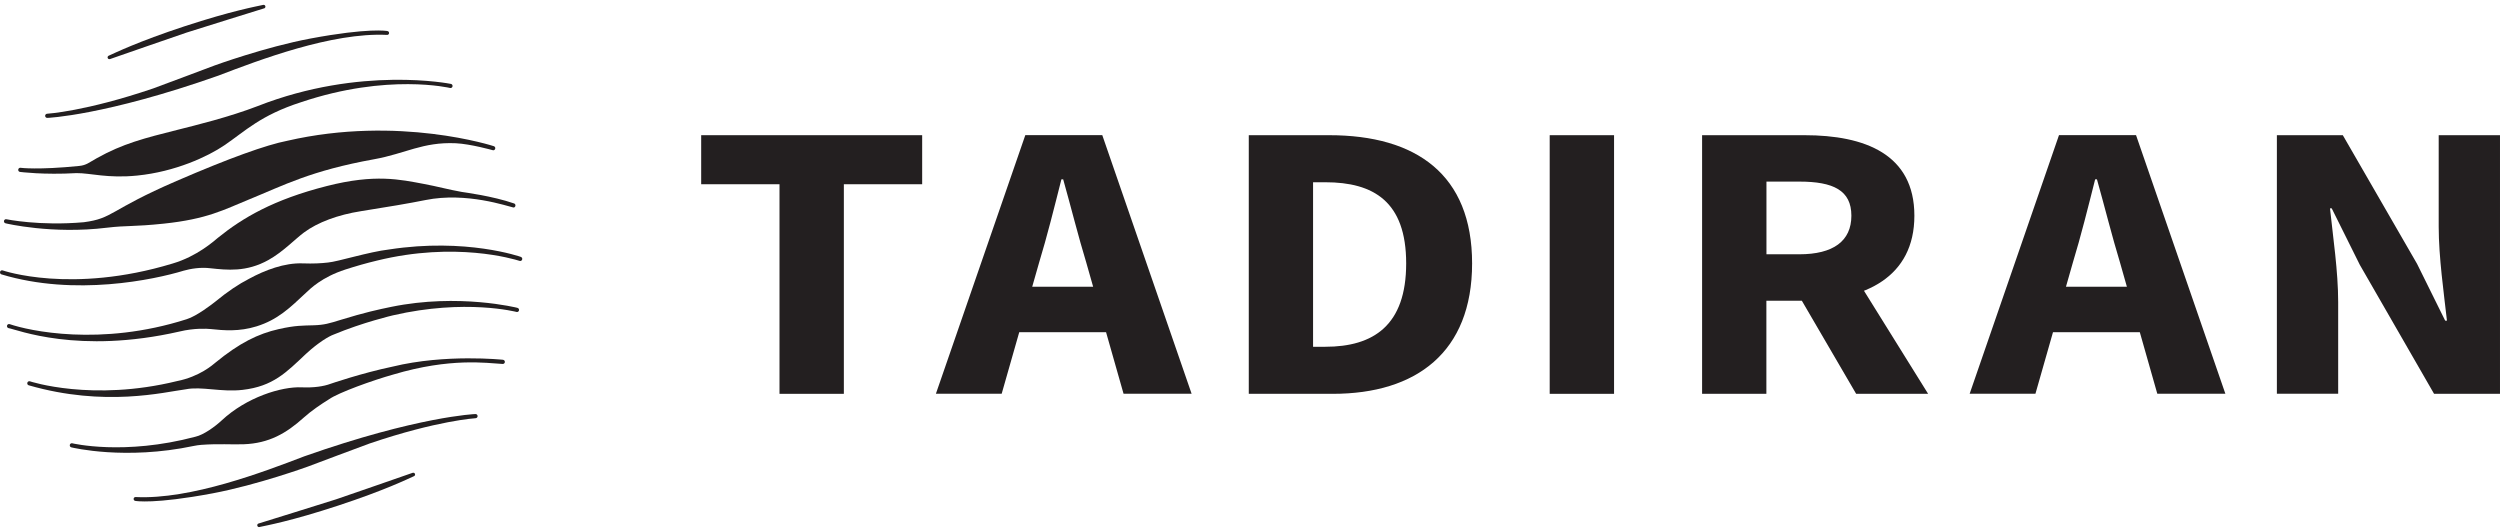
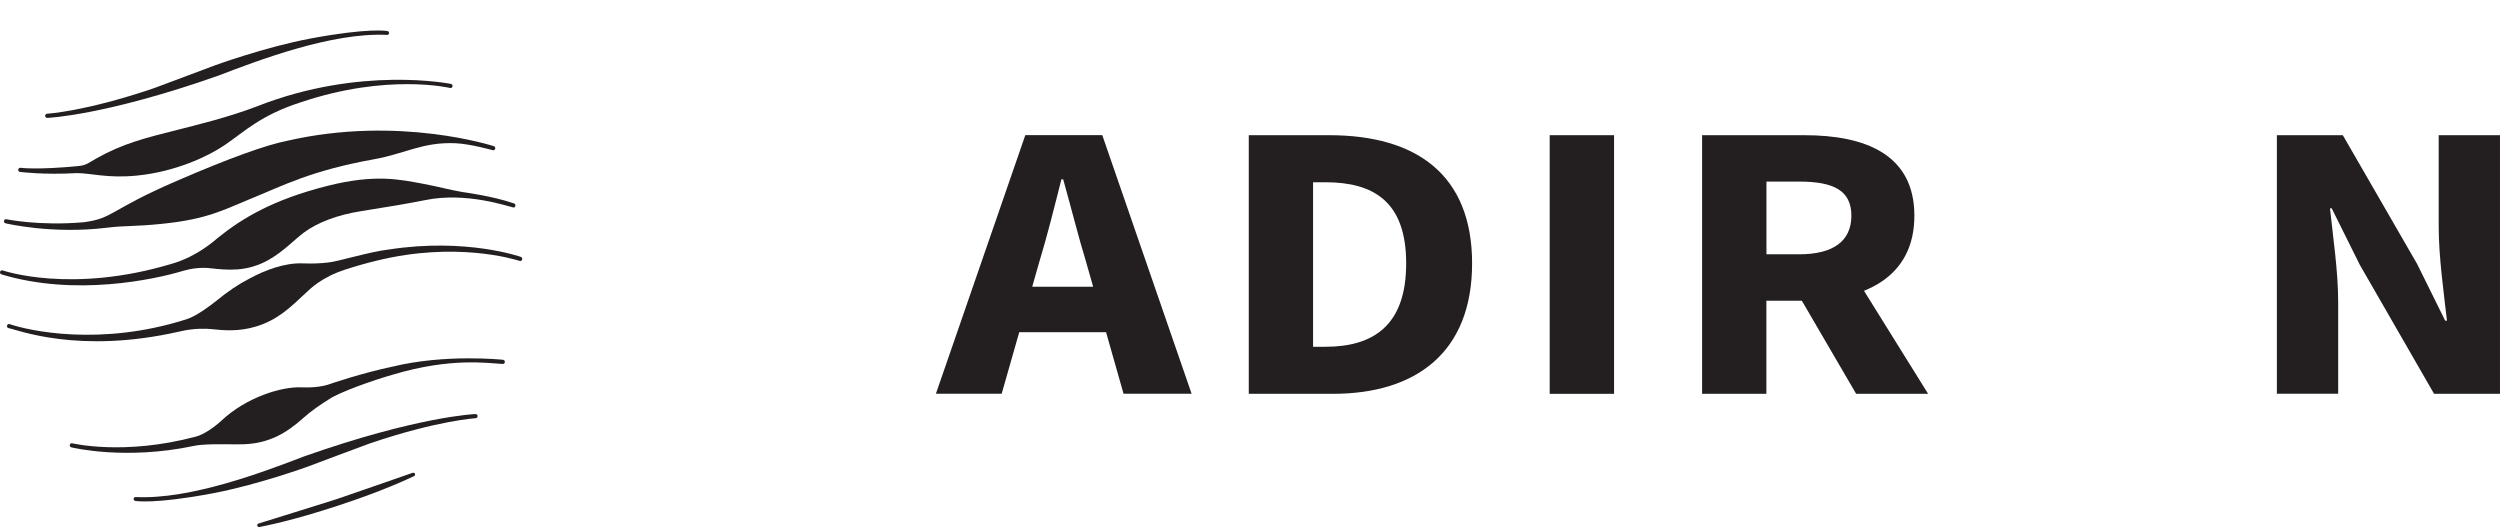
<svg xmlns="http://www.w3.org/2000/svg" width="270" height="57" viewBox="0 0 270 57" fill="none">
-   <path d="M84.186 19.898H75.728V14.601H99.594V19.898H91.136V42.533H84.186V19.898Z" fill="#231F20" />
  <path d="M107.443 30.969H122.228V35.874H107.443V30.969ZM110.734 14.593H119.045L128.694 42.525H121.344L117.323 28.378C116.469 25.587 115.647 22.281 114.824 19.367H114.632C113.886 22.32 113.071 25.587 112.218 28.378L108.181 42.525H101.077L110.734 14.593Z" fill="#231F20" />
  <path d="M143.133 37.451C148.346 37.451 151.867 35.129 151.867 28.448C151.867 21.766 148.346 19.683 143.133 19.683H141.811V37.451H143.133ZM134.868 14.601H143.556C152.944 14.601 158.987 18.845 158.987 28.448C158.987 38.05 152.944 42.533 143.941 42.533H134.868V14.601Z" fill="#231F20" />
  <path d="M174.318 14.601H167.367V42.533H174.318V14.601Z" fill="#231F20" />
  <path d="M193.621 30.816L198.427 26.771L208.237 42.533H200.464L193.629 30.816H193.621ZM194.329 27.463C197.981 27.463 199.949 26.041 199.949 23.296C199.949 20.551 197.988 19.613 194.329 19.613H190.777V27.463H194.329ZM183.826 14.601H194.89C201.41 14.601 206.753 16.653 206.753 23.296C206.753 29.939 201.41 32.476 194.89 32.476H190.769V42.533H183.826V14.601Z" fill="#231F20" />
-   <path d="M219.089 30.969H233.874V35.874H219.089V30.969ZM222.379 14.593H230.691L240.34 42.525H232.989L228.968 28.378C228.115 25.587 227.292 22.281 226.47 19.367H226.277C225.532 22.32 224.717 25.587 223.863 28.378L219.827 42.525H212.723L222.372 14.593H222.379Z" fill="#231F20" />
  <path d="M245.903 14.601H253.023L261.042 28.494L264.079 34.629H264.271C263.94 31.677 263.379 27.763 263.379 24.472V14.601H269.999V42.533H262.879L254.86 28.601L251.823 22.497H251.639C251.962 25.58 252.523 29.324 252.523 32.614V42.525H245.903V14.593V14.601Z" fill="#231F20" />
  <path d="M44.714 51.426C44.803 51.387 44.853 51.282 44.819 51.187C44.785 51.085 44.677 51.03 44.576 51.064H44.564C44.564 51.064 36.98 53.705 36.288 53.93C35.596 54.16 27.929 56.538 27.929 56.538H27.917C27.815 56.572 27.76 56.682 27.791 56.787C27.822 56.885 27.92 56.941 28.015 56.919C28.732 56.762 31.441 56.276 36.503 54.609C41.565 52.946 44.041 51.725 44.711 51.426" fill="#231F20" />
  <path d="M51.354 44.717C51.354 44.717 51.348 44.717 51.345 44.717C51.317 44.717 45.136 44.957 32.862 49.284C28.486 50.96 20.601 53.967 14.665 53.681H14.659C14.548 53.669 14.447 53.746 14.432 53.86C14.416 53.974 14.496 54.081 14.61 54.097C14.665 54.106 16.621 54.469 22.929 53.288C27.828 52.368 33.265 50.385 33.265 50.385C33.265 50.385 39.542 48.023 39.917 47.897C47.236 45.409 51.357 45.169 51.369 45.166C51.492 45.16 51.585 45.055 51.582 44.932C51.575 44.812 51.477 44.717 51.36 44.717" fill="#231F20" />
  <path d="M54.325 38.855C54.307 38.855 48.138 38.194 42.396 39.596C39.053 40.294 35.692 41.454 35.692 41.454C34.963 41.727 33.889 41.89 32.582 41.832C30.396 41.733 26.607 42.911 23.935 45.412C23.212 46.088 21.979 46.968 21.114 47.164C13.386 49.222 7.817 47.878 7.804 47.875C7.685 47.847 7.568 47.921 7.54 48.044C7.512 48.164 7.586 48.287 7.706 48.315C7.854 48.349 13.528 49.72 20.909 48.164C21.182 48.109 21.462 48.066 21.742 48.044C23.639 47.906 24.986 48.026 26.318 47.98C29.061 47.881 30.925 46.792 32.807 45.098C33.616 44.366 34.698 43.64 35.535 43.12C36.568 42.395 40.268 41.066 42.467 40.451C48.666 38.603 52.566 39.215 54.282 39.307C54.288 39.307 54.297 39.307 54.307 39.307C54.417 39.307 54.513 39.221 54.525 39.104C54.537 38.981 54.448 38.87 54.328 38.858" fill="#231F20" />
-   <path d="M55.89 33.249C55.874 33.246 49.551 31.646 42.257 33.141C40.879 33.424 39.375 33.75 36.801 34.543C35.546 34.931 35.036 35.094 33.87 35.131C32.705 35.168 31.933 35.131 30.106 35.543C27.886 36.044 25.868 37.025 23.233 39.19C23.015 39.372 21.56 40.679 19.118 41.158C9.96 43.407 3.246 41.189 3.234 41.183C3.117 41.146 2.994 41.208 2.954 41.328C2.917 41.447 2.979 41.574 3.096 41.611C11.341 43.985 17.716 42.349 20.065 42.044C21.754 41.703 23.888 42.373 26.201 42.106C29.51 41.724 30.924 40.211 33.037 38.225C34.427 36.942 35.543 36.312 36.017 36.139C39.209 34.808 42.438 34.057 42.438 34.057C50.271 32.246 55.779 33.688 55.788 33.691C55.804 33.695 55.822 33.698 55.837 33.698C55.939 33.698 56.028 33.627 56.053 33.522C56.081 33.402 56.007 33.282 55.887 33.252" fill="#231F20" />
  <path d="M56.259 27.747C56.2 27.726 50.354 25.662 42.032 26.941C39.846 27.194 36.5 28.258 35.423 28.353C34.734 28.436 33.83 28.488 32.705 28.445C30.724 28.368 28.608 29.18 26.904 30.106C25.77 30.687 24.583 31.484 23.236 32.591C23.017 32.769 21.249 34.15 20.154 34.476C10.836 37.453 3.089 35.706 1.047 35.008C0.93 34.968 0.804 35.03 0.764 35.146C0.724 35.263 0.786 35.392 0.899 35.432C1.788 35.571 8.428 38.308 19.388 35.805C20.981 35.42 22.347 35.494 22.747 35.537C24.171 35.688 25.822 35.835 27.72 35.242C29.98 34.534 31.281 33.277 33.04 31.625C33.504 31.189 34.747 29.934 37.305 29.107C38.428 28.744 39.563 28.418 40.713 28.144C49.17 26.068 55.462 27.972 56.105 28.172C56.129 28.181 56.157 28.187 56.182 28.187C56.271 28.187 56.357 28.132 56.391 28.039C56.434 27.922 56.376 27.793 56.262 27.75" fill="#231F20" />
  <path d="M19.802 29.242C20.595 29.02 21.656 28.836 22.748 28.974C24.489 29.159 26.605 29.414 28.997 28.076C30.563 27.2 31.814 25.871 32.814 25.121C34.315 23.998 36.535 23.192 38.98 22.808C41.812 22.362 44.266 21.947 45.949 21.606C50.389 20.708 54.855 22.294 55.448 22.411C55.534 22.427 55.62 22.356 55.654 22.267C55.7 22.15 55.645 22.015 55.528 21.975C53.185 21.163 50.156 20.778 49.873 20.729C48.492 20.486 47.139 20.117 45.81 19.871C43.224 19.388 40.524 18.758 35.292 20.093C29.526 21.559 26.199 23.528 23.529 25.687C23.151 25.994 21.303 27.686 18.621 28.467C7.697 31.779 0.304 29.208 0.292 29.205C0.175 29.165 0.049 29.226 0.012 29.346C-0.028 29.463 0.034 29.592 0.151 29.632C8.106 32.037 16.665 30.195 19.799 29.245" fill="#231F20" />
  <path d="M0.59 24.115C0.642 24.13 5.621 25.32 11.553 24.591C13.743 24.333 14.38 24.499 17.67 24.155C22.394 23.66 24.184 22.648 26.838 21.565C30.657 20.009 33.557 18.432 40.422 17.195C43.743 16.599 45.665 15.313 49.217 15.47C50.822 15.547 53.193 16.214 53.2 16.217C53.224 16.227 53.246 16.23 53.27 16.23C53.363 16.23 53.449 16.171 53.479 16.076C53.519 15.959 53.458 15.83 53.341 15.79C53.316 15.781 43.085 12.435 31.032 15.203C28.772 15.642 24.768 17.078 19.06 19.548C11.735 22.715 12.264 23.58 9.047 24.001C4.277 24.422 0.71 23.681 0.704 23.681C0.584 23.65 0.464 23.721 0.433 23.841C0.402 23.961 0.473 24.084 0.593 24.115" fill="#231F20" />
  <path d="M2.158 18.567C2.177 18.567 4.677 18.902 8.263 18.696C9.776 18.684 11.612 19.284 14.813 18.961C18.943 18.546 22.449 16.903 24.239 15.688C26.493 14.157 28.123 12.453 32.512 11.039C41.886 7.886 48.599 9.501 48.608 9.501C48.623 9.504 48.642 9.507 48.657 9.507C48.759 9.507 48.848 9.436 48.873 9.332C48.9 9.212 48.823 9.089 48.706 9.064C48.667 9.055 38.964 7.093 27.84 11.454C24.697 12.662 21.105 13.533 19.193 14.016C15.579 14.926 13.273 15.51 10.465 17.079C9.61 17.555 9.324 17.844 8.564 17.921C4.08 18.373 2.22 18.124 2.214 18.121C2.094 18.106 1.983 18.195 1.968 18.318C1.952 18.441 2.038 18.555 2.161 18.567" fill="#231F20" />
  <path d="M5.096 12.733C5.096 12.733 5.103 12.733 5.106 12.733C5.133 12.733 11.315 12.493 23.588 8.166C27.965 6.49 35.85 3.483 41.785 3.769H41.791C41.902 3.784 42.004 3.704 42.019 3.59C42.034 3.477 41.954 3.369 41.844 3.354C41.788 3.344 39.832 2.981 33.525 4.162C28.626 5.082 23.189 7.066 23.189 7.066C23.189 7.066 16.912 9.427 16.54 9.553C9.221 12.041 5.1 12.281 5.087 12.284C4.964 12.29 4.872 12.395 4.875 12.518C4.881 12.638 4.98 12.733 5.096 12.733Z" fill="#231F20" />
-   <path d="M19.944 2.836C25.006 1.173 27.716 0.687 28.432 0.527C28.528 0.505 28.626 0.564 28.657 0.659C28.688 0.764 28.632 0.871 28.531 0.905H28.518C28.518 0.905 20.852 3.285 20.16 3.516C19.468 3.741 11.884 6.379 11.884 6.379H11.872C11.77 6.416 11.662 6.361 11.629 6.259C11.598 6.164 11.644 6.059 11.733 6.019C12.407 5.721 14.879 4.5 19.941 2.836" fill="#231F20" />
</svg>